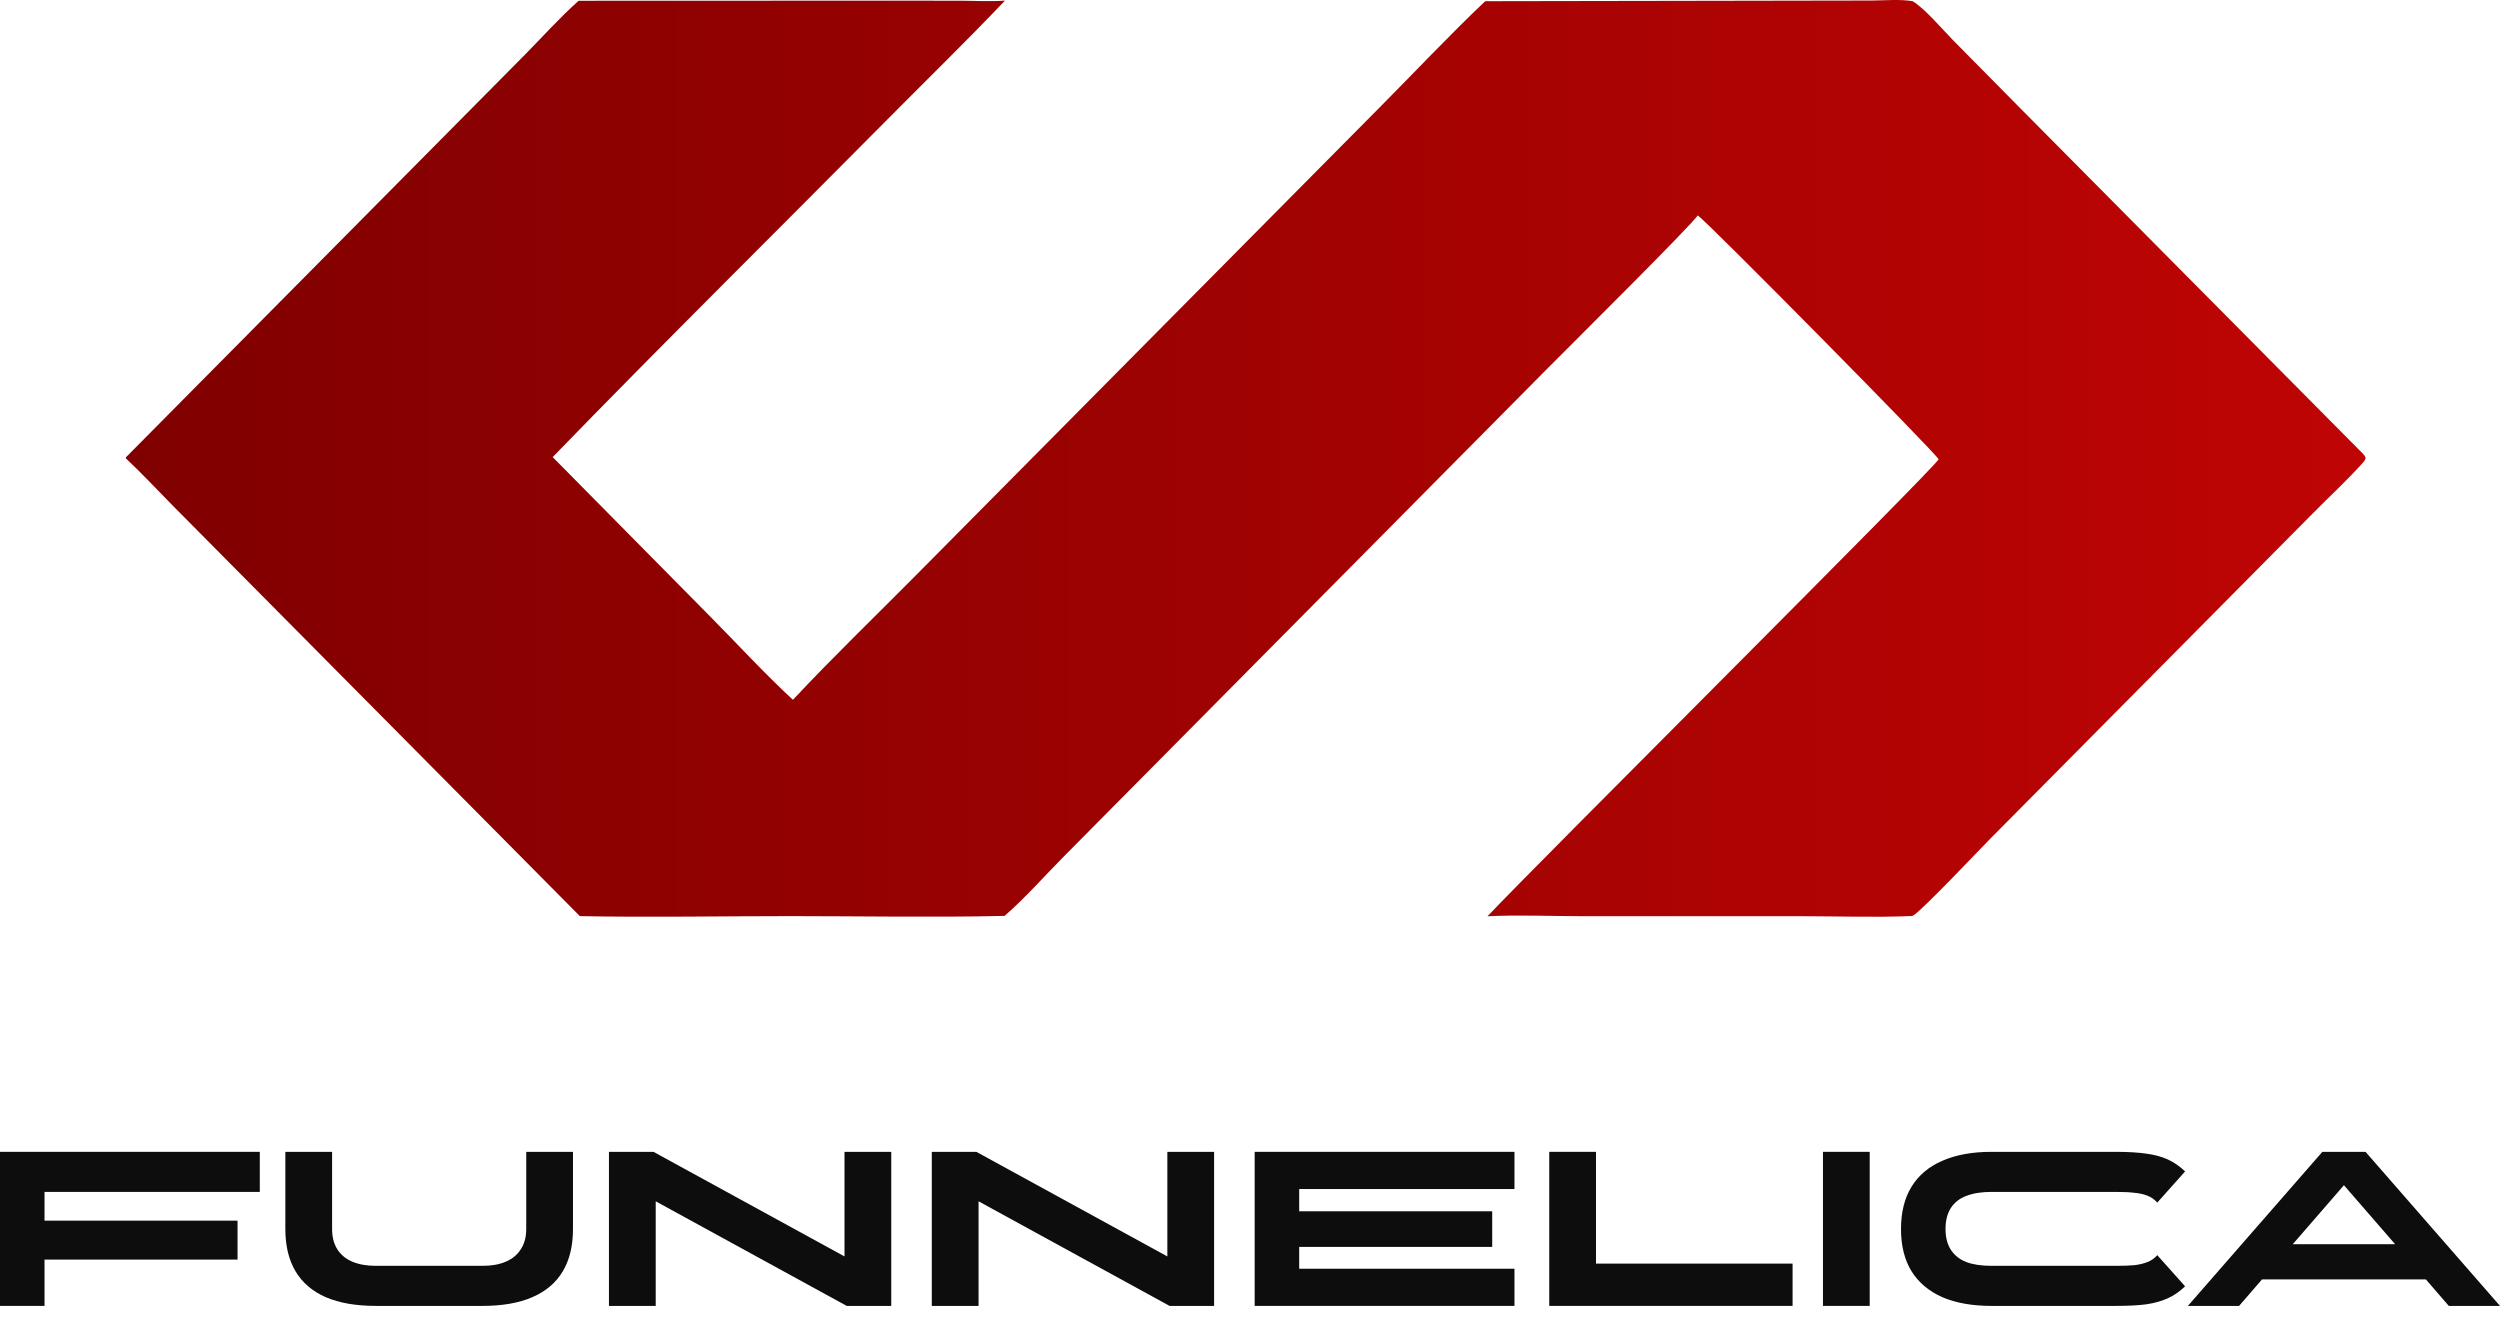
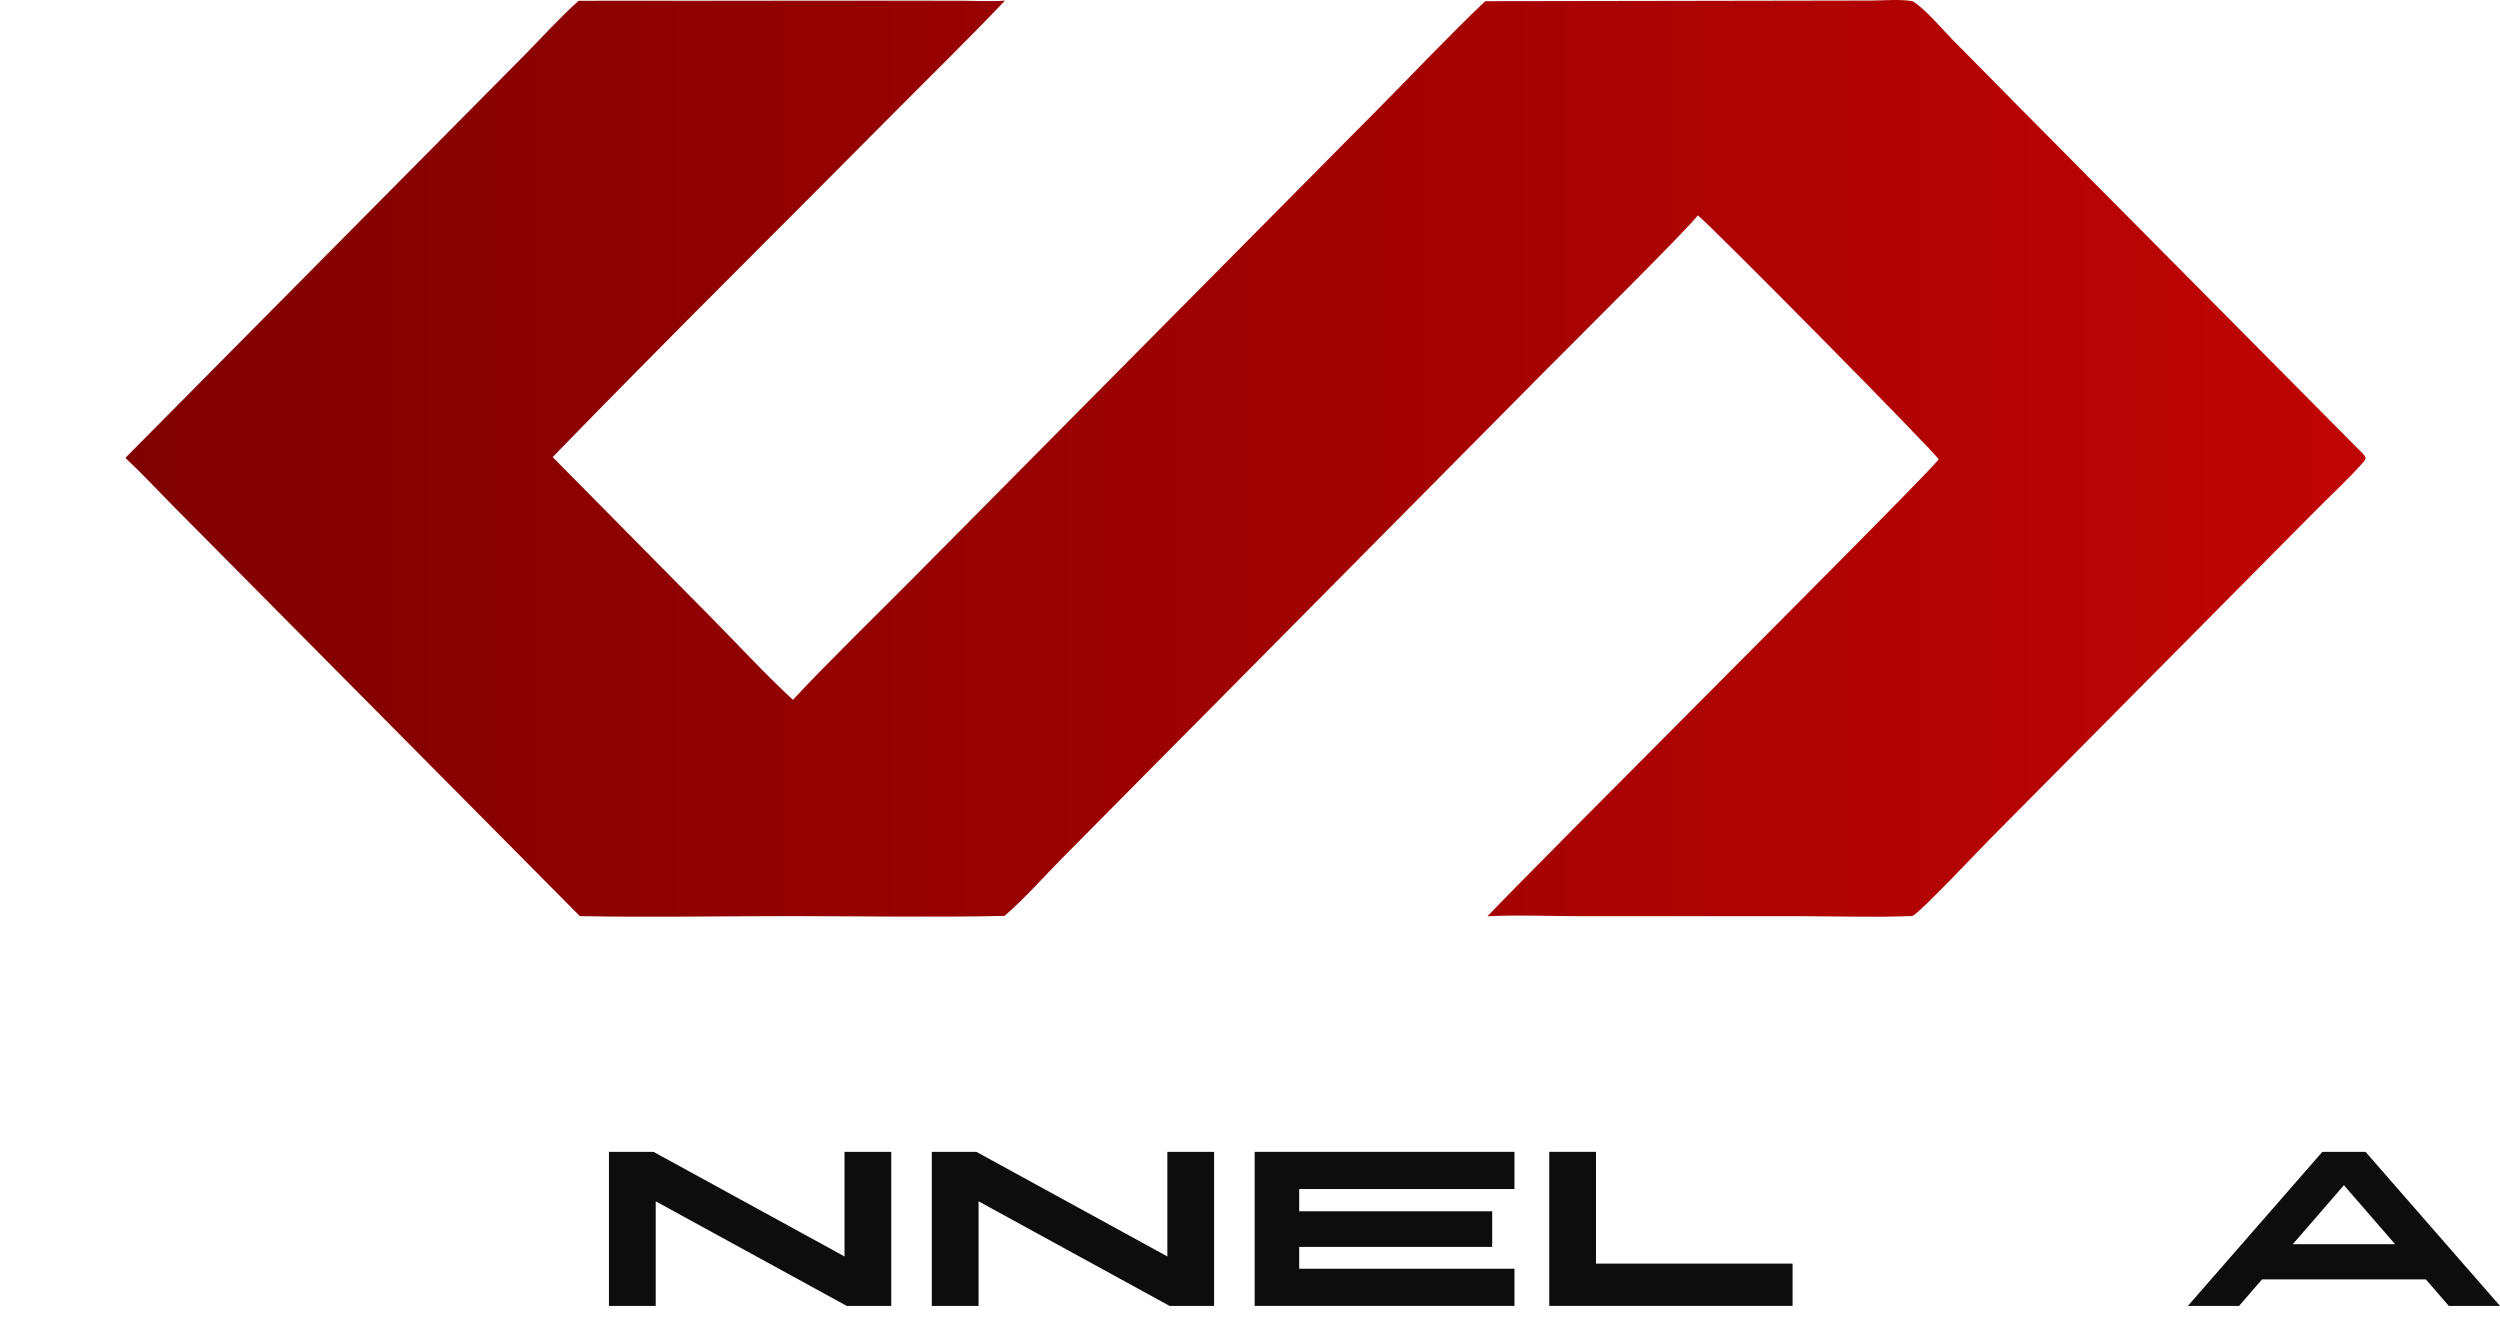
<svg xmlns="http://www.w3.org/2000/svg" width="136" height="72" viewBox="0 0 136 72" fill="none">
  <path d="M31.479 0.042L47.628 0.036L52.248 0.039C53.044 0.041 53.88 0.095 54.672 0.032C52.605 2.206 50.448 4.303 48.337 6.435C42.251 12.578 36.085 18.659 30.066 24.866L38.693 33.598C40.162 35.083 41.602 36.655 43.136 38.07C45.292 35.763 47.584 33.558 49.808 31.314L75.035 5.861C76.95 3.934 78.826 1.936 80.795 0.065L101.811 0.029C102.515 0.027 103.35 -0.054 104.041 0.064C104.668 0.419 105.675 1.606 106.225 2.165L109.948 5.935L128.334 24.471C128.464 24.603 128.638 24.737 128.694 24.918C128.663 25.009 128.638 25.062 128.573 25.136C127.723 26.089 126.763 26.974 125.862 27.883L108.237 45.66C107.676 46.227 104.498 49.593 104.076 49.805C104.057 49.814 104.039 49.822 104.02 49.831C101.993 49.917 99.936 49.841 97.906 49.841L86.152 49.842C84.419 49.842 82.649 49.76 80.92 49.845C83.548 47.051 105.338 25.364 105.461 24.984C105.335 24.678 92.79 11.972 92.38 11.74L92.347 11.721C92.254 12.019 85.052 19.168 84.22 20.007L57.845 46.62C56.795 47.679 55.771 48.853 54.648 49.825C50.782 49.913 46.9 49.838 43.032 49.837C39.208 49.837 35.367 49.911 31.544 49.837L9.43 27.538C8.573 26.672 7.735 25.763 6.845 24.933V24.883L28.543 2.989C29.51 2.01 30.451 0.953 31.479 0.042Z" fill="url(#paint0_linear_543_326)" />
-   <path d="M14.133 64.84H2.422V66.403H12.922V68.522H2.422V71.041H0V62.66H14.133V64.84Z" fill="#0D0D0D" />
-   <path d="M28.627 62.66H31.17V66.863C31.17 67.775 30.985 68.542 30.613 69.164C30.242 69.786 29.689 70.254 28.954 70.569C28.227 70.884 27.327 71.041 26.253 71.041H20.44C19.366 71.041 18.462 70.884 17.727 70.569C17.001 70.254 16.452 69.786 16.08 69.164C15.709 68.542 15.523 67.775 15.523 66.863V62.66H18.066V66.863C18.066 67.291 18.159 67.654 18.345 67.953C18.531 68.252 18.801 68.478 19.156 68.631C19.512 68.784 19.94 68.861 20.44 68.861H26.253C26.754 68.861 27.178 68.784 27.525 68.631C27.88 68.478 28.151 68.252 28.336 67.953C28.53 67.654 28.627 67.291 28.627 66.863V62.66Z" fill="#0D0D0D" />
  <path d="M33.127 62.66H35.55L46.122 68.449L45.941 68.486V62.66H48.484V71.041H46.062L35.489 65.252L35.671 65.216V71.041H33.127V62.66Z" fill="#0D0D0D" />
  <path d="M50.69 62.66H53.113L63.685 68.449L63.504 68.486V62.66H66.047V71.041H63.625L53.052 65.252L53.234 65.216V71.041H50.69V62.66Z" fill="#0D0D0D" />
  <path d="M82.387 64.683H70.676V65.894H81.176V67.832H70.676V69.019H82.387V71.041H68.254V62.66H82.387V64.683Z" fill="#0D0D0D" />
  <path d="M86.822 68.74H97.516V71.041H84.279V62.66H86.822V68.74Z" fill="#0D0D0D" />
-   <path d="M99.169 62.66H101.712V71.041H99.169V62.66Z" fill="#0D0D0D" />
-   <path d="M117.355 65.422C117.209 65.252 117.032 65.127 116.822 65.046C116.62 64.966 116.386 64.913 116.12 64.889C115.861 64.856 115.526 64.84 115.114 64.84H108.332C107.791 64.84 107.335 64.913 106.964 65.058C106.6 65.196 106.322 65.414 106.128 65.712C105.934 66.011 105.837 66.391 105.837 66.851V66.863C105.837 67.315 105.934 67.69 106.128 67.989C106.322 68.288 106.6 68.51 106.964 68.655C107.335 68.793 107.791 68.861 108.332 68.861H115.114C115.526 68.861 115.861 68.849 116.12 68.825C116.386 68.793 116.62 68.736 116.822 68.655C117.032 68.575 117.209 68.449 117.355 68.28L118.869 69.975C118.578 70.258 118.263 70.476 117.924 70.629C117.585 70.783 117.193 70.892 116.749 70.956C116.313 71.013 115.768 71.041 115.114 71.041H108.332C107.291 71.041 106.403 70.884 105.668 70.569C104.933 70.246 104.372 69.773 103.984 69.152C103.605 68.53 103.415 67.767 103.415 66.863V66.851C103.415 65.947 103.605 65.183 103.984 64.562C104.372 63.932 104.933 63.46 105.668 63.145C106.403 62.822 107.291 62.66 108.332 62.66H115.114C115.768 62.66 116.313 62.693 116.749 62.757C117.193 62.814 117.585 62.919 117.924 63.072C118.263 63.226 118.578 63.444 118.869 63.726L117.355 65.422Z" fill="#0D0D0D" />
  <path d="M133.215 71.041L131.967 69.6H123.054L121.806 71.041H119.021L126.336 62.66H128.685L136 71.041H133.215ZM124.725 67.686H130.296L127.51 64.477L124.725 67.686Z" fill="#0D0D0D" />
  <defs>
    <linearGradient id="paint0_linear_543_326" x1="6.845" y1="24.951" x2="128.694" y2="24.951" gradientUnits="userSpaceOnUse">
      <stop stop-color="#800000" />
      <stop offset="1" stop-color="#BF0404" />
    </linearGradient>
  </defs>
</svg>